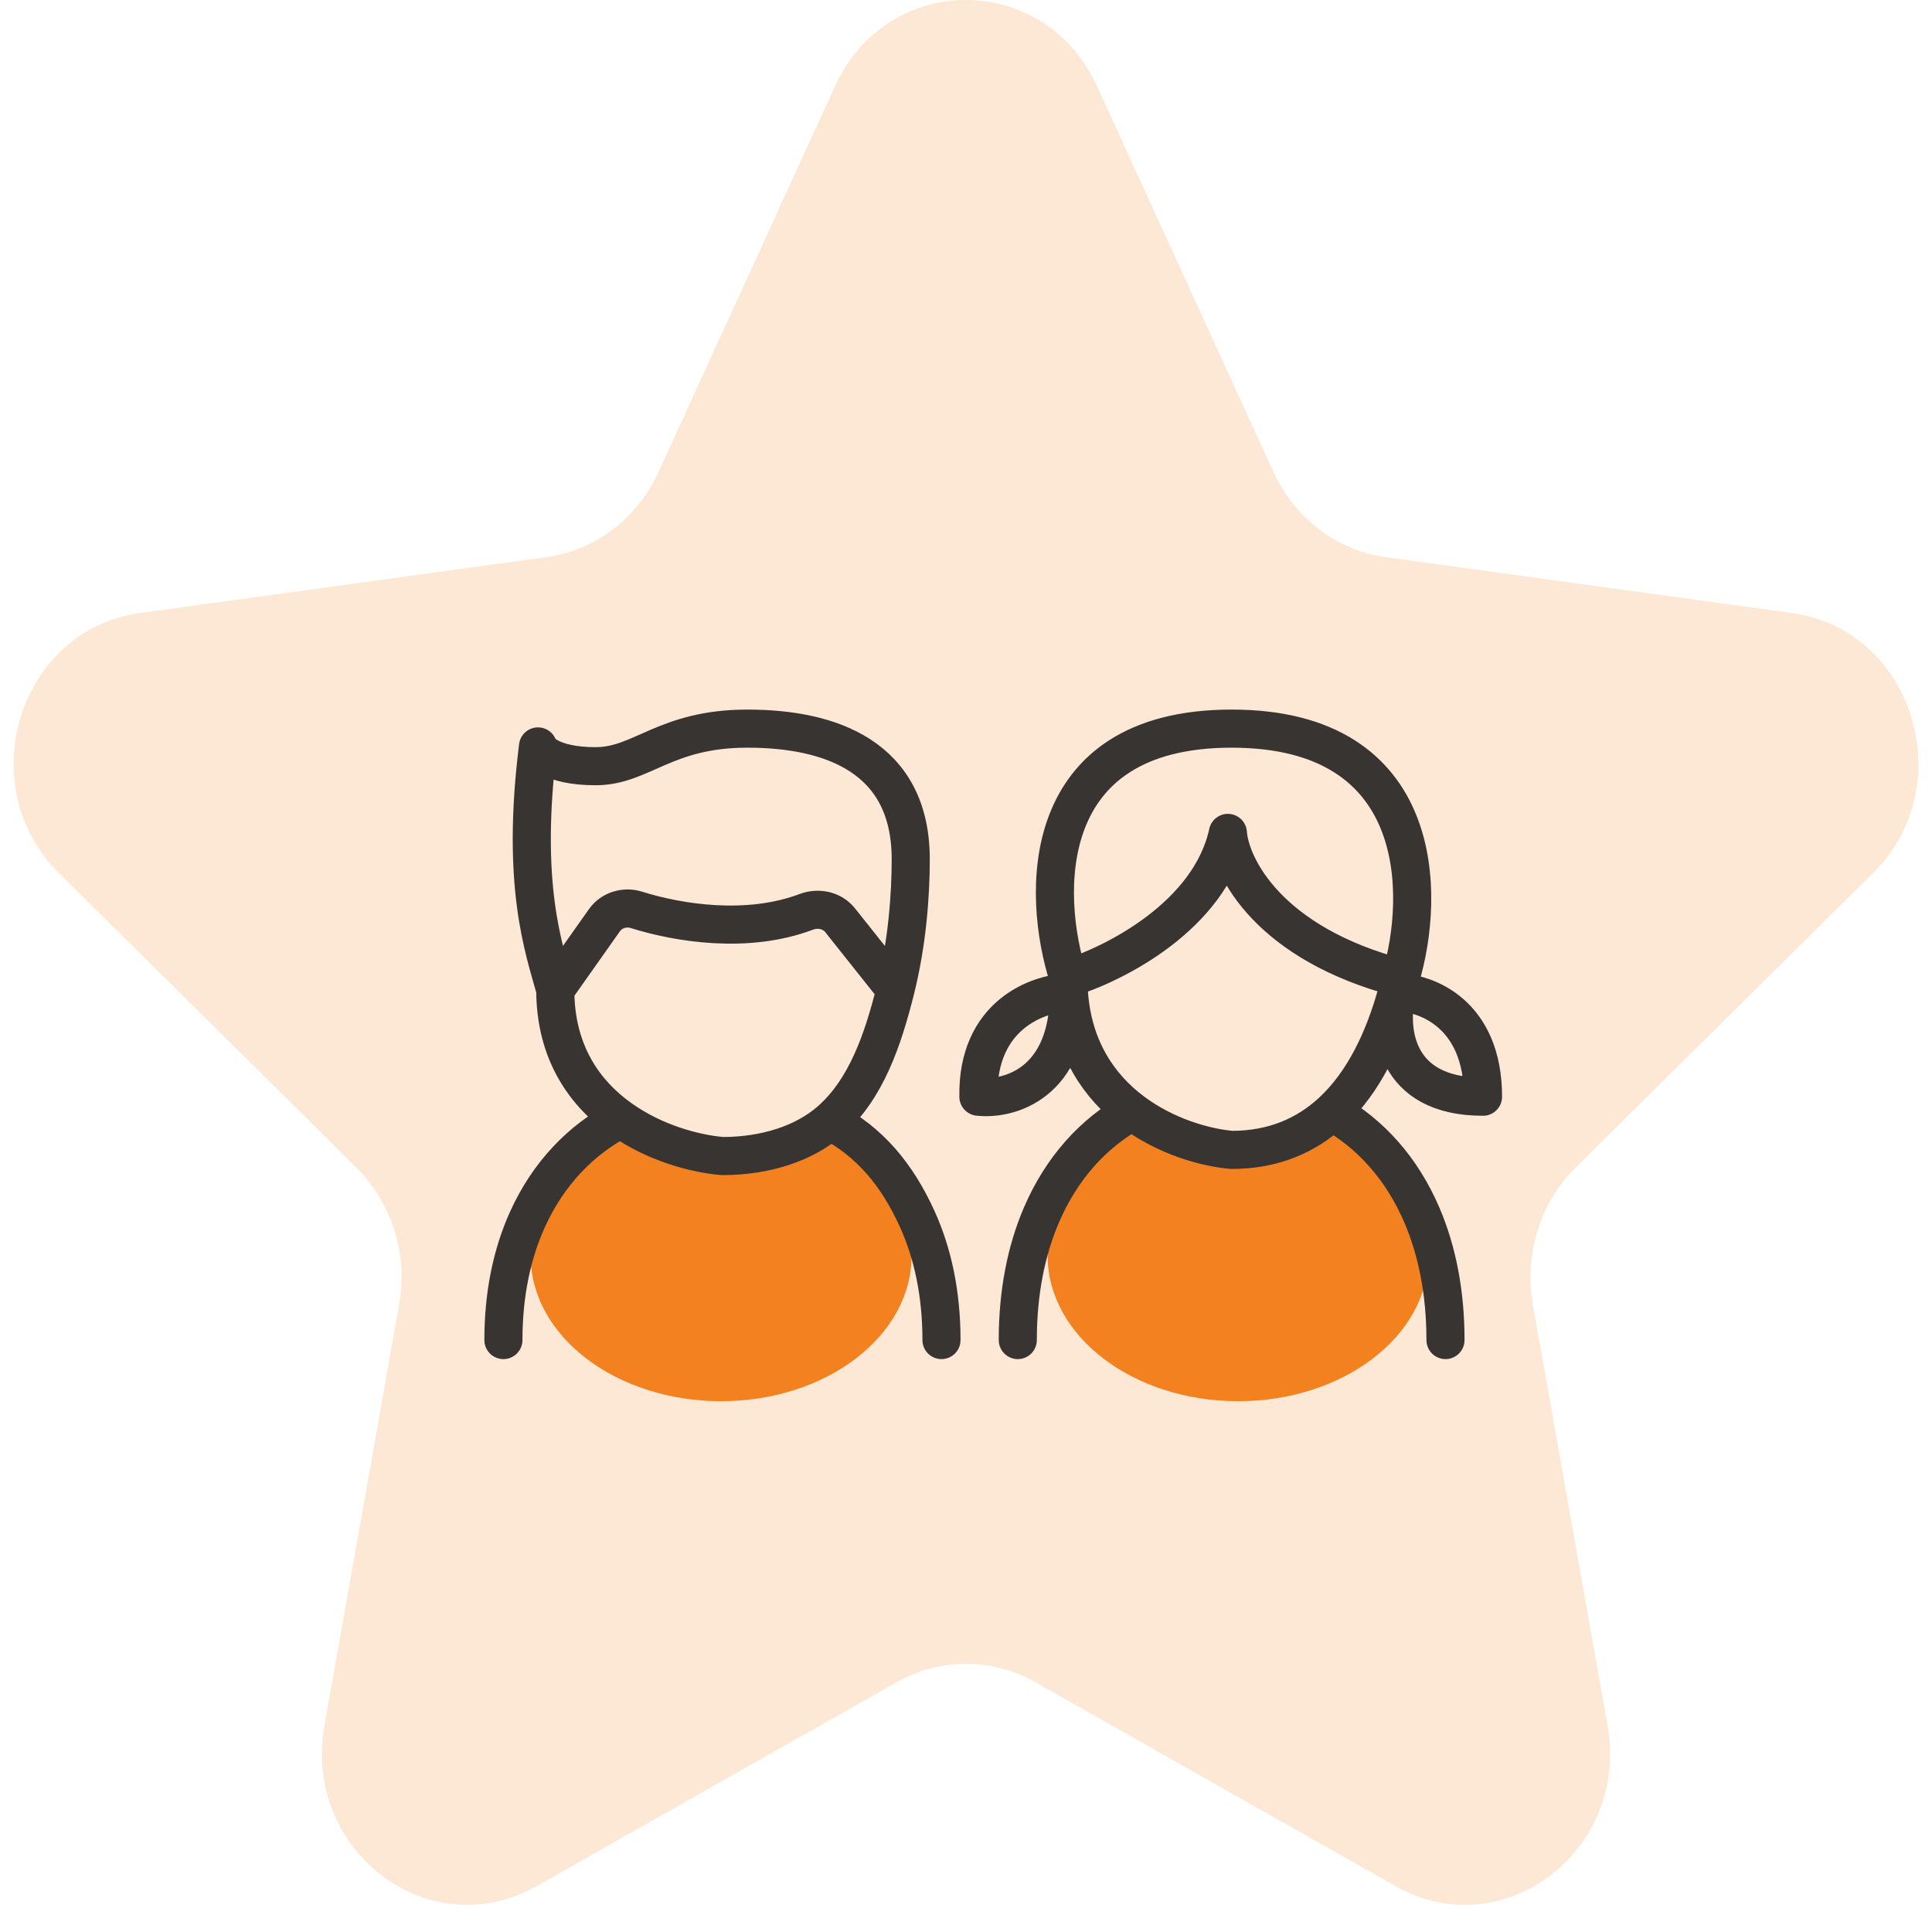
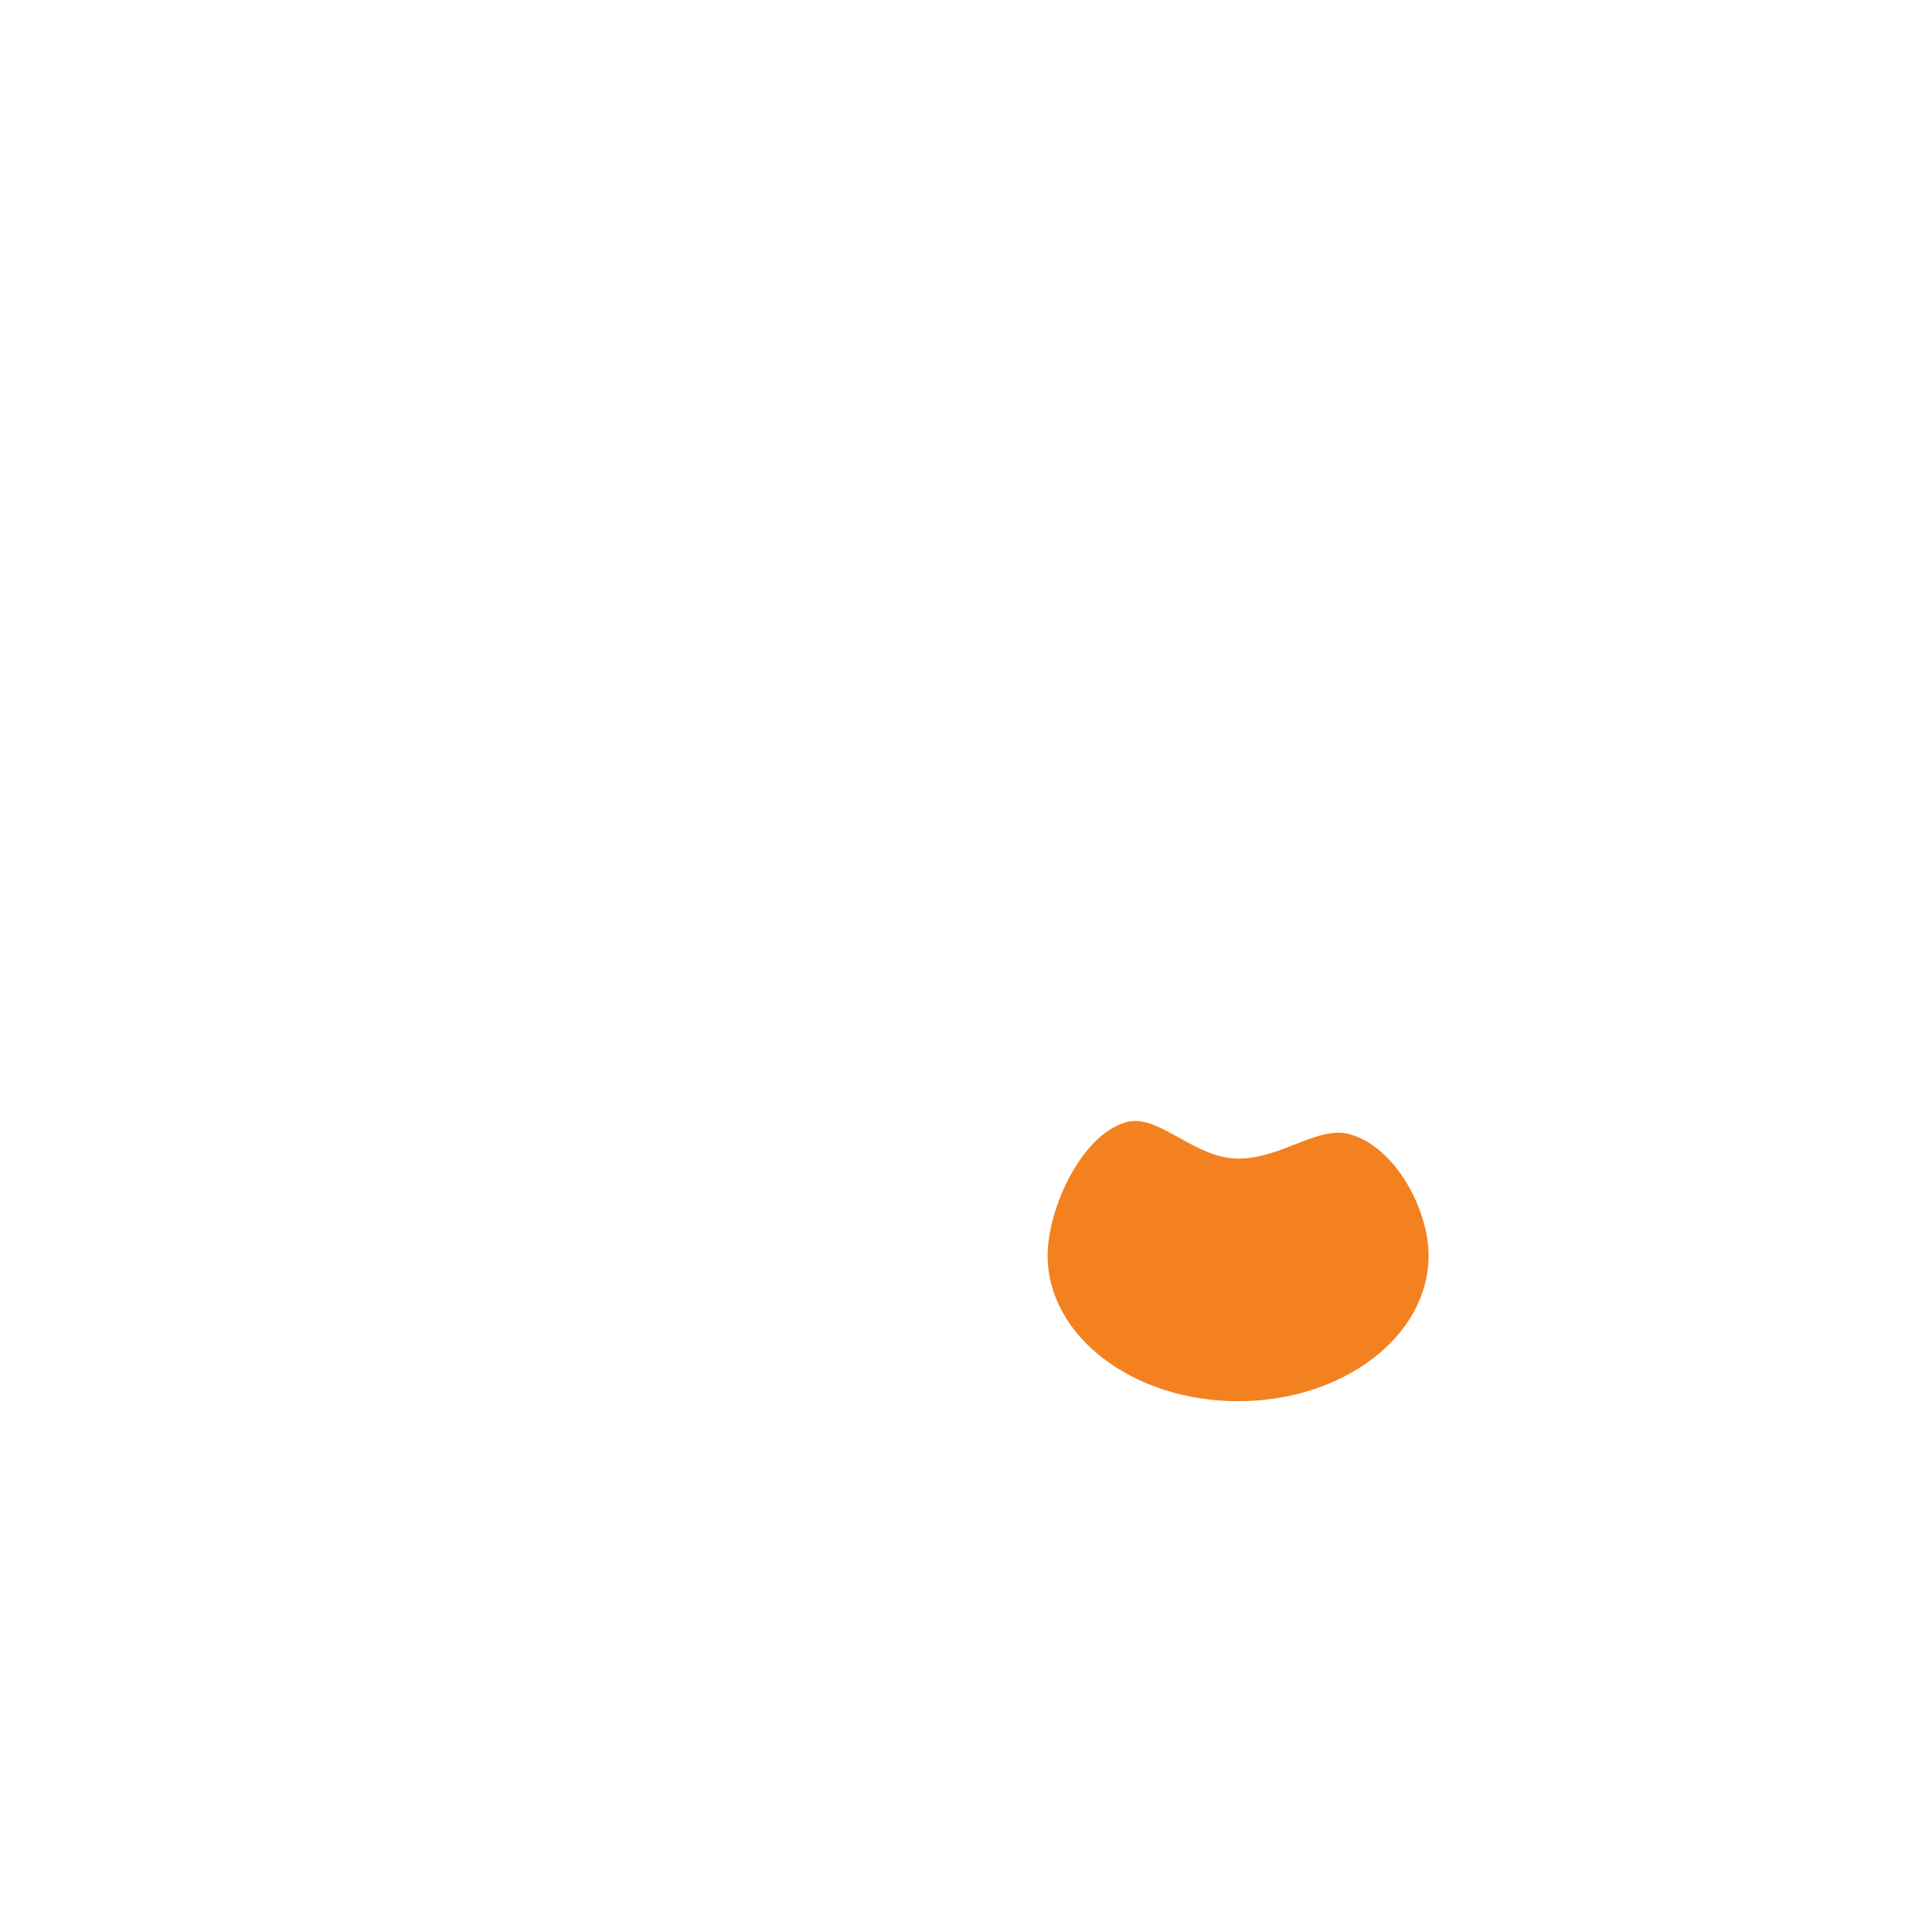
<svg xmlns="http://www.w3.org/2000/svg" width="71" height="70" viewBox="0 0 71 70" fill="none">
-   <path opacity="0.18" d="M30.685 3.169C32.617 -1.056 38.383 -1.056 40.315 3.169L46.803 17.353C47.581 19.053 49.13 20.228 50.921 20.474L65.856 22.528C70.305 23.14 72.087 28.86 68.832 32.084L57.907 42.903C56.596 44.201 56.005 46.101 56.334 47.954L59.076 63.407C59.893 68.011 55.229 71.546 51.285 69.313L38.045 61.816C36.458 60.917 34.542 60.917 32.955 61.816L19.715 69.313C15.771 71.546 11.107 68.011 11.924 63.407L14.666 47.954C14.995 46.101 14.403 44.201 13.094 42.903L2.168 32.084C-1.087 28.86 0.695 23.14 5.144 22.528L20.079 20.474C21.87 20.228 23.419 19.053 24.197 17.353L30.685 3.169Z" fill="#F48120" />
  <path d="M52.5 46.143C52.5 49.097 49.366 51.492 45.5 51.492C41.634 51.492 38.5 49.097 38.5 46.143C38.5 44.422 39.73 41.712 41.382 41.239C42.566 40.9 43.886 42.577 45.5 42.577C47.114 42.577 48.434 41.346 49.618 41.685C51.27 42.158 52.5 44.422 52.5 46.143Z" fill="#F48120" />
-   <path d="M33.5 46.143C33.5 49.097 30.366 51.492 26.5 51.492C22.634 51.492 19.5 49.097 19.5 46.143C19.5 44.422 20.73 41.712 22.382 41.239C23.566 40.9 24.886 42.577 26.5 42.577C28.114 42.577 29.434 41.346 30.618 41.685C32.27 42.158 33.5 44.422 33.5 46.143Z" fill="#F48120" />
-   <path d="M18.5 49.245C18.5 47.546 18.819 46.06 19.385 44.81C20.143 43.135 21.343 41.885 22.811 41.118M34.599 49.245C34.599 47.546 34.279 46.06 33.714 44.81C32.961 43.146 31.954 41.963 30.5 41.194M20.406 36.374C19.983 34.847 19.136 32.52 19.771 27.43C19.757 27.542 20.195 28.157 21.889 28.157C23.584 28.157 24.431 26.776 27.467 26.776C30.503 26.776 33.469 27.794 33.469 31.575C33.469 32.911 33.337 34.665 32.907 36.374M20.406 36.374L22.211 33.819C22.478 33.441 22.96 33.301 23.395 33.438C24.923 33.918 27.457 34.33 29.625 33.511C30.066 33.345 30.576 33.444 30.874 33.818L32.907 36.374M20.406 36.374C20.406 38.673 21.484 40.176 22.811 41.118M32.907 36.374C32.449 38.198 31.835 40.032 30.5 41.194M22.811 41.118C24.07 42.012 25.552 42.4 26.549 42.483C28.13 42.483 29.544 42.025 30.5 41.194M37.403 49.245C37.403 47.489 37.715 45.953 38.267 44.661C39.007 42.931 40.179 41.639 41.612 40.846M53.121 49.245C53.121 47.489 52.809 45.953 52.257 44.661C51.522 42.942 50.361 41.656 48.941 40.862M41.612 40.846C42.841 41.77 44.289 42.171 45.262 42.257C46.806 42.257 48.008 41.721 48.941 40.862M41.612 40.846C40.415 39.946 39.425 38.551 39.282 36.47M48.941 40.862C50.123 39.773 50.872 38.165 51.336 36.47M39.265 35.944C38.276 32.888 38.093 26.776 45.262 26.776C52.432 26.776 52.388 32.888 51.47 35.944M39.265 35.944C40.942 35.436 44.462 33.659 45.124 30.608C45.218 31.861 46.619 34.681 51.47 35.944M39.265 35.944C39.265 36.124 39.271 36.299 39.282 36.47M51.47 35.944C51.428 36.12 51.383 36.295 51.336 36.47M39.282 36.47C38.15 36.495 35.9 37.297 35.956 40.303C37.065 40.428 39.282 39.837 39.282 36.47ZM51.336 36.47C52.39 36.47 54.5 37.237 54.5 40.303C51.191 40.303 51.012 37.748 51.336 36.47Z" stroke="#383431" stroke-width="1.4" stroke-linecap="round" stroke-linejoin="round" />
</svg>